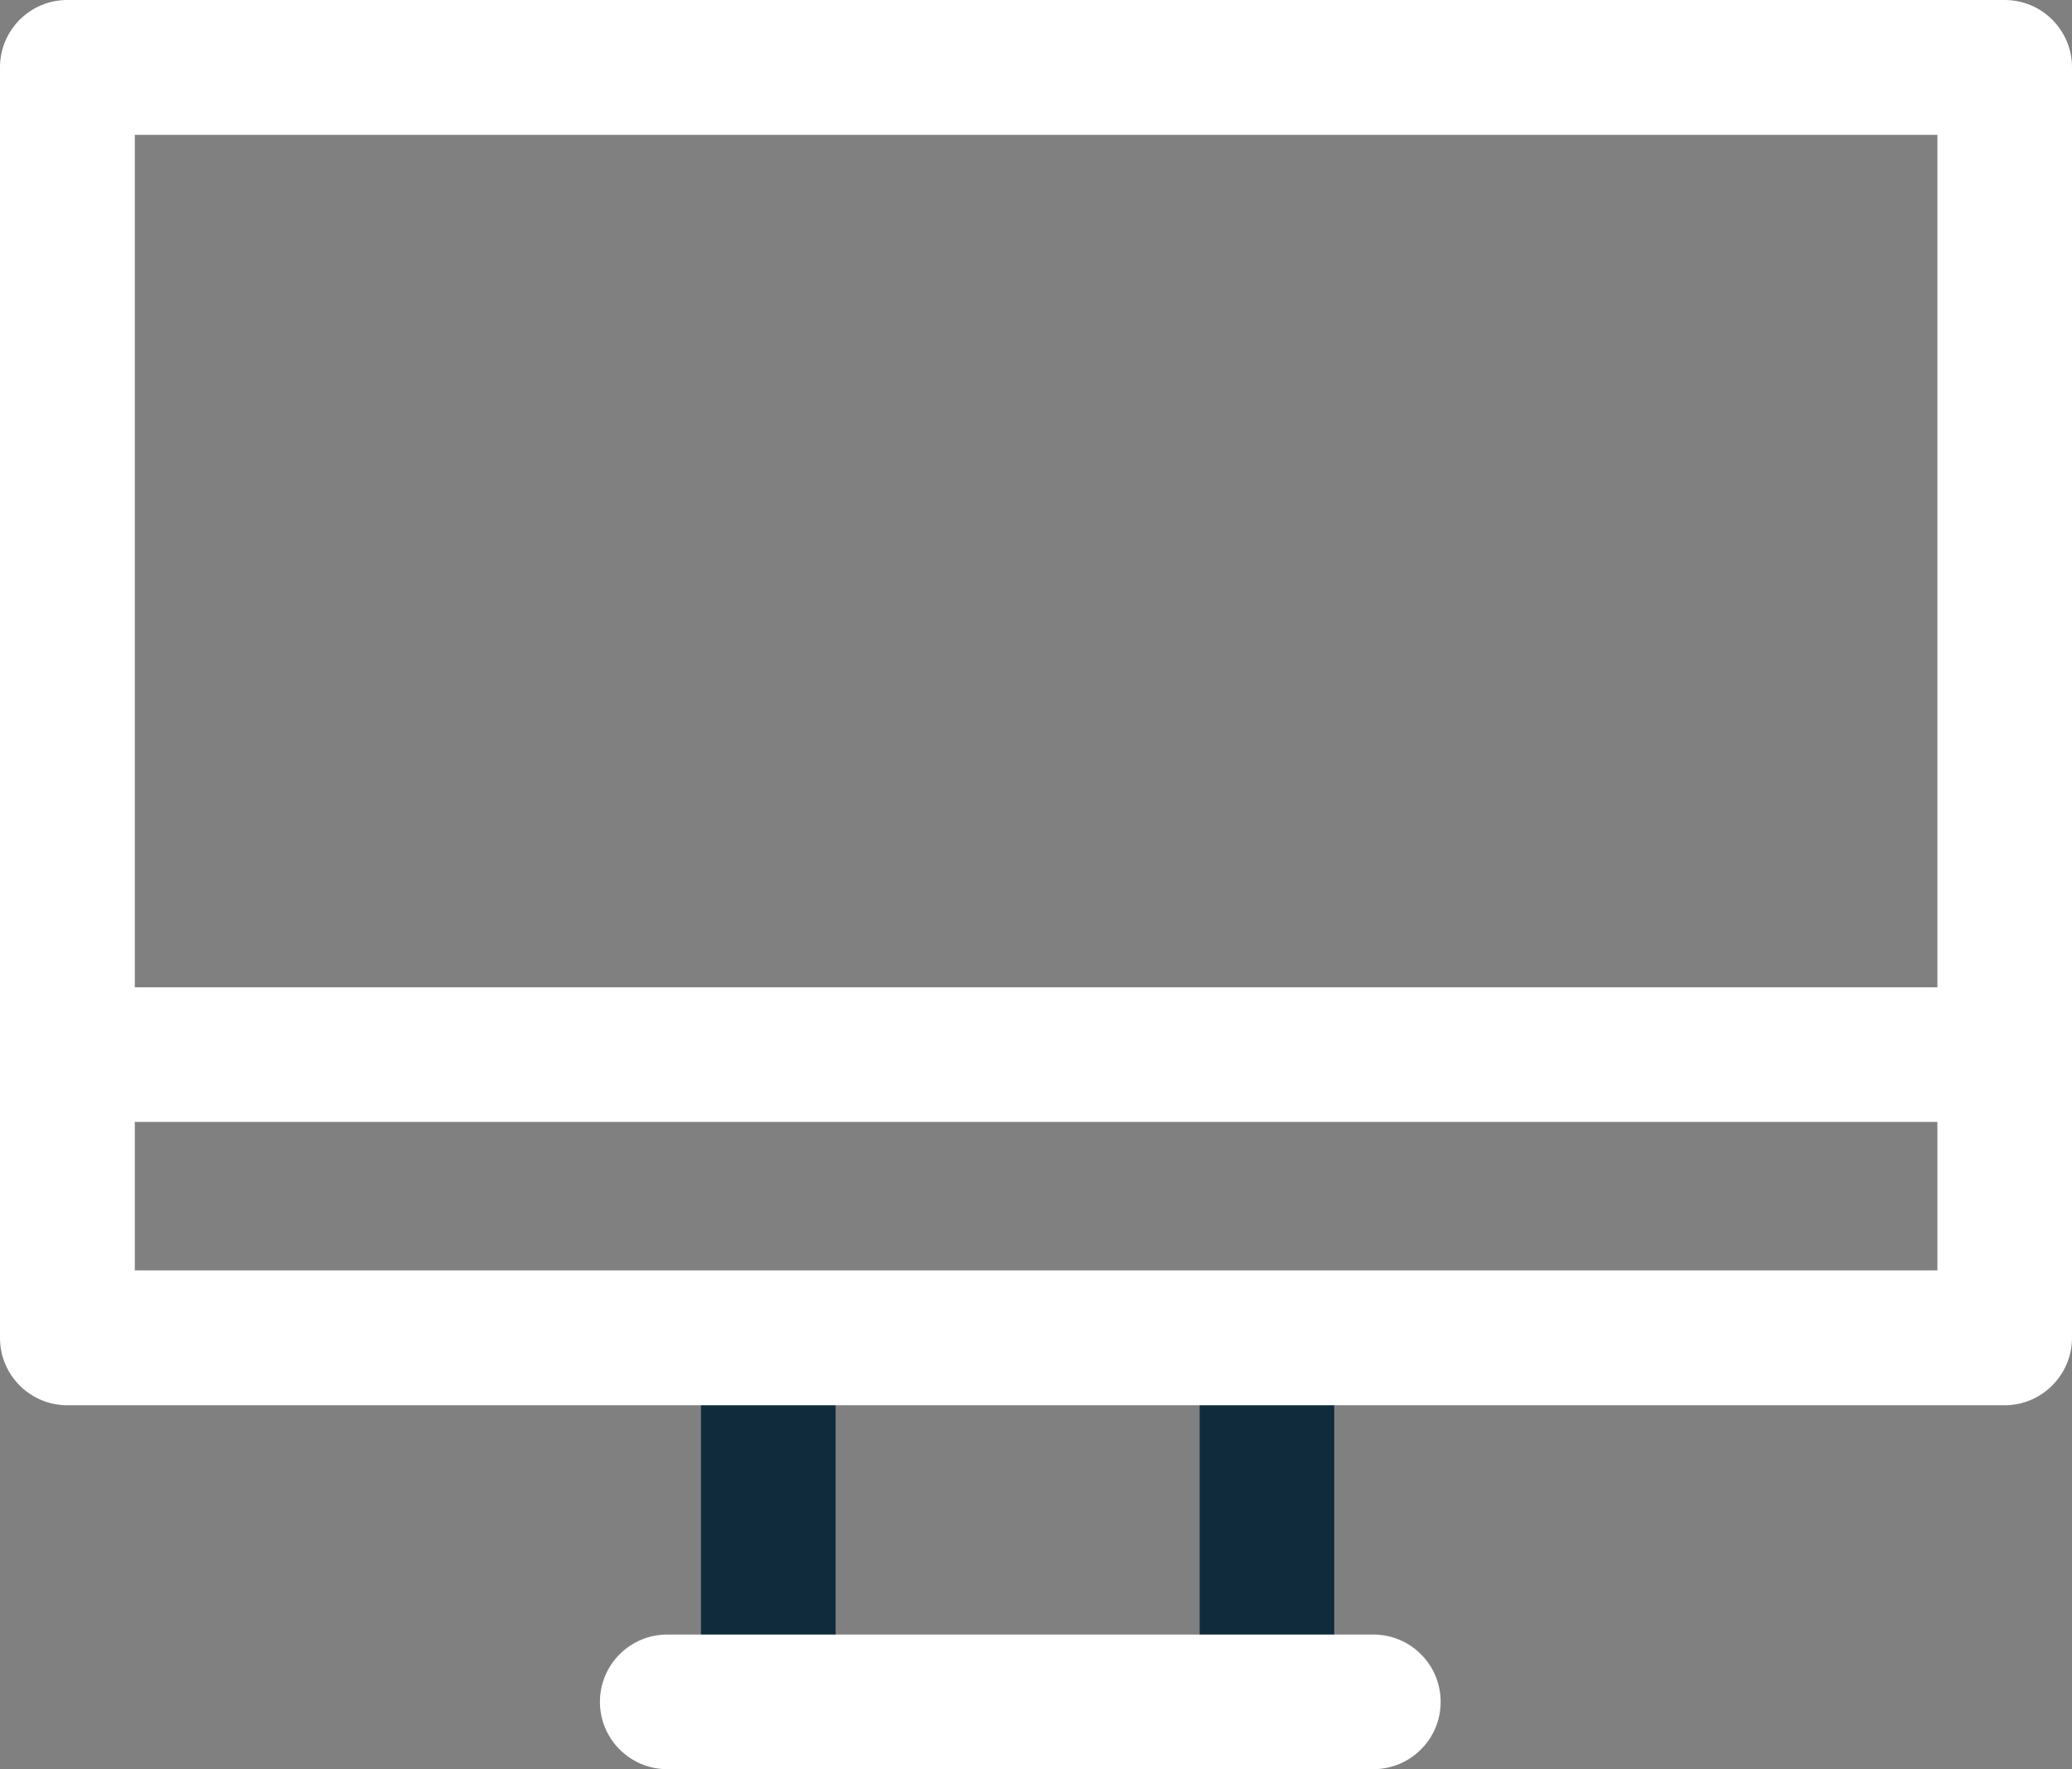
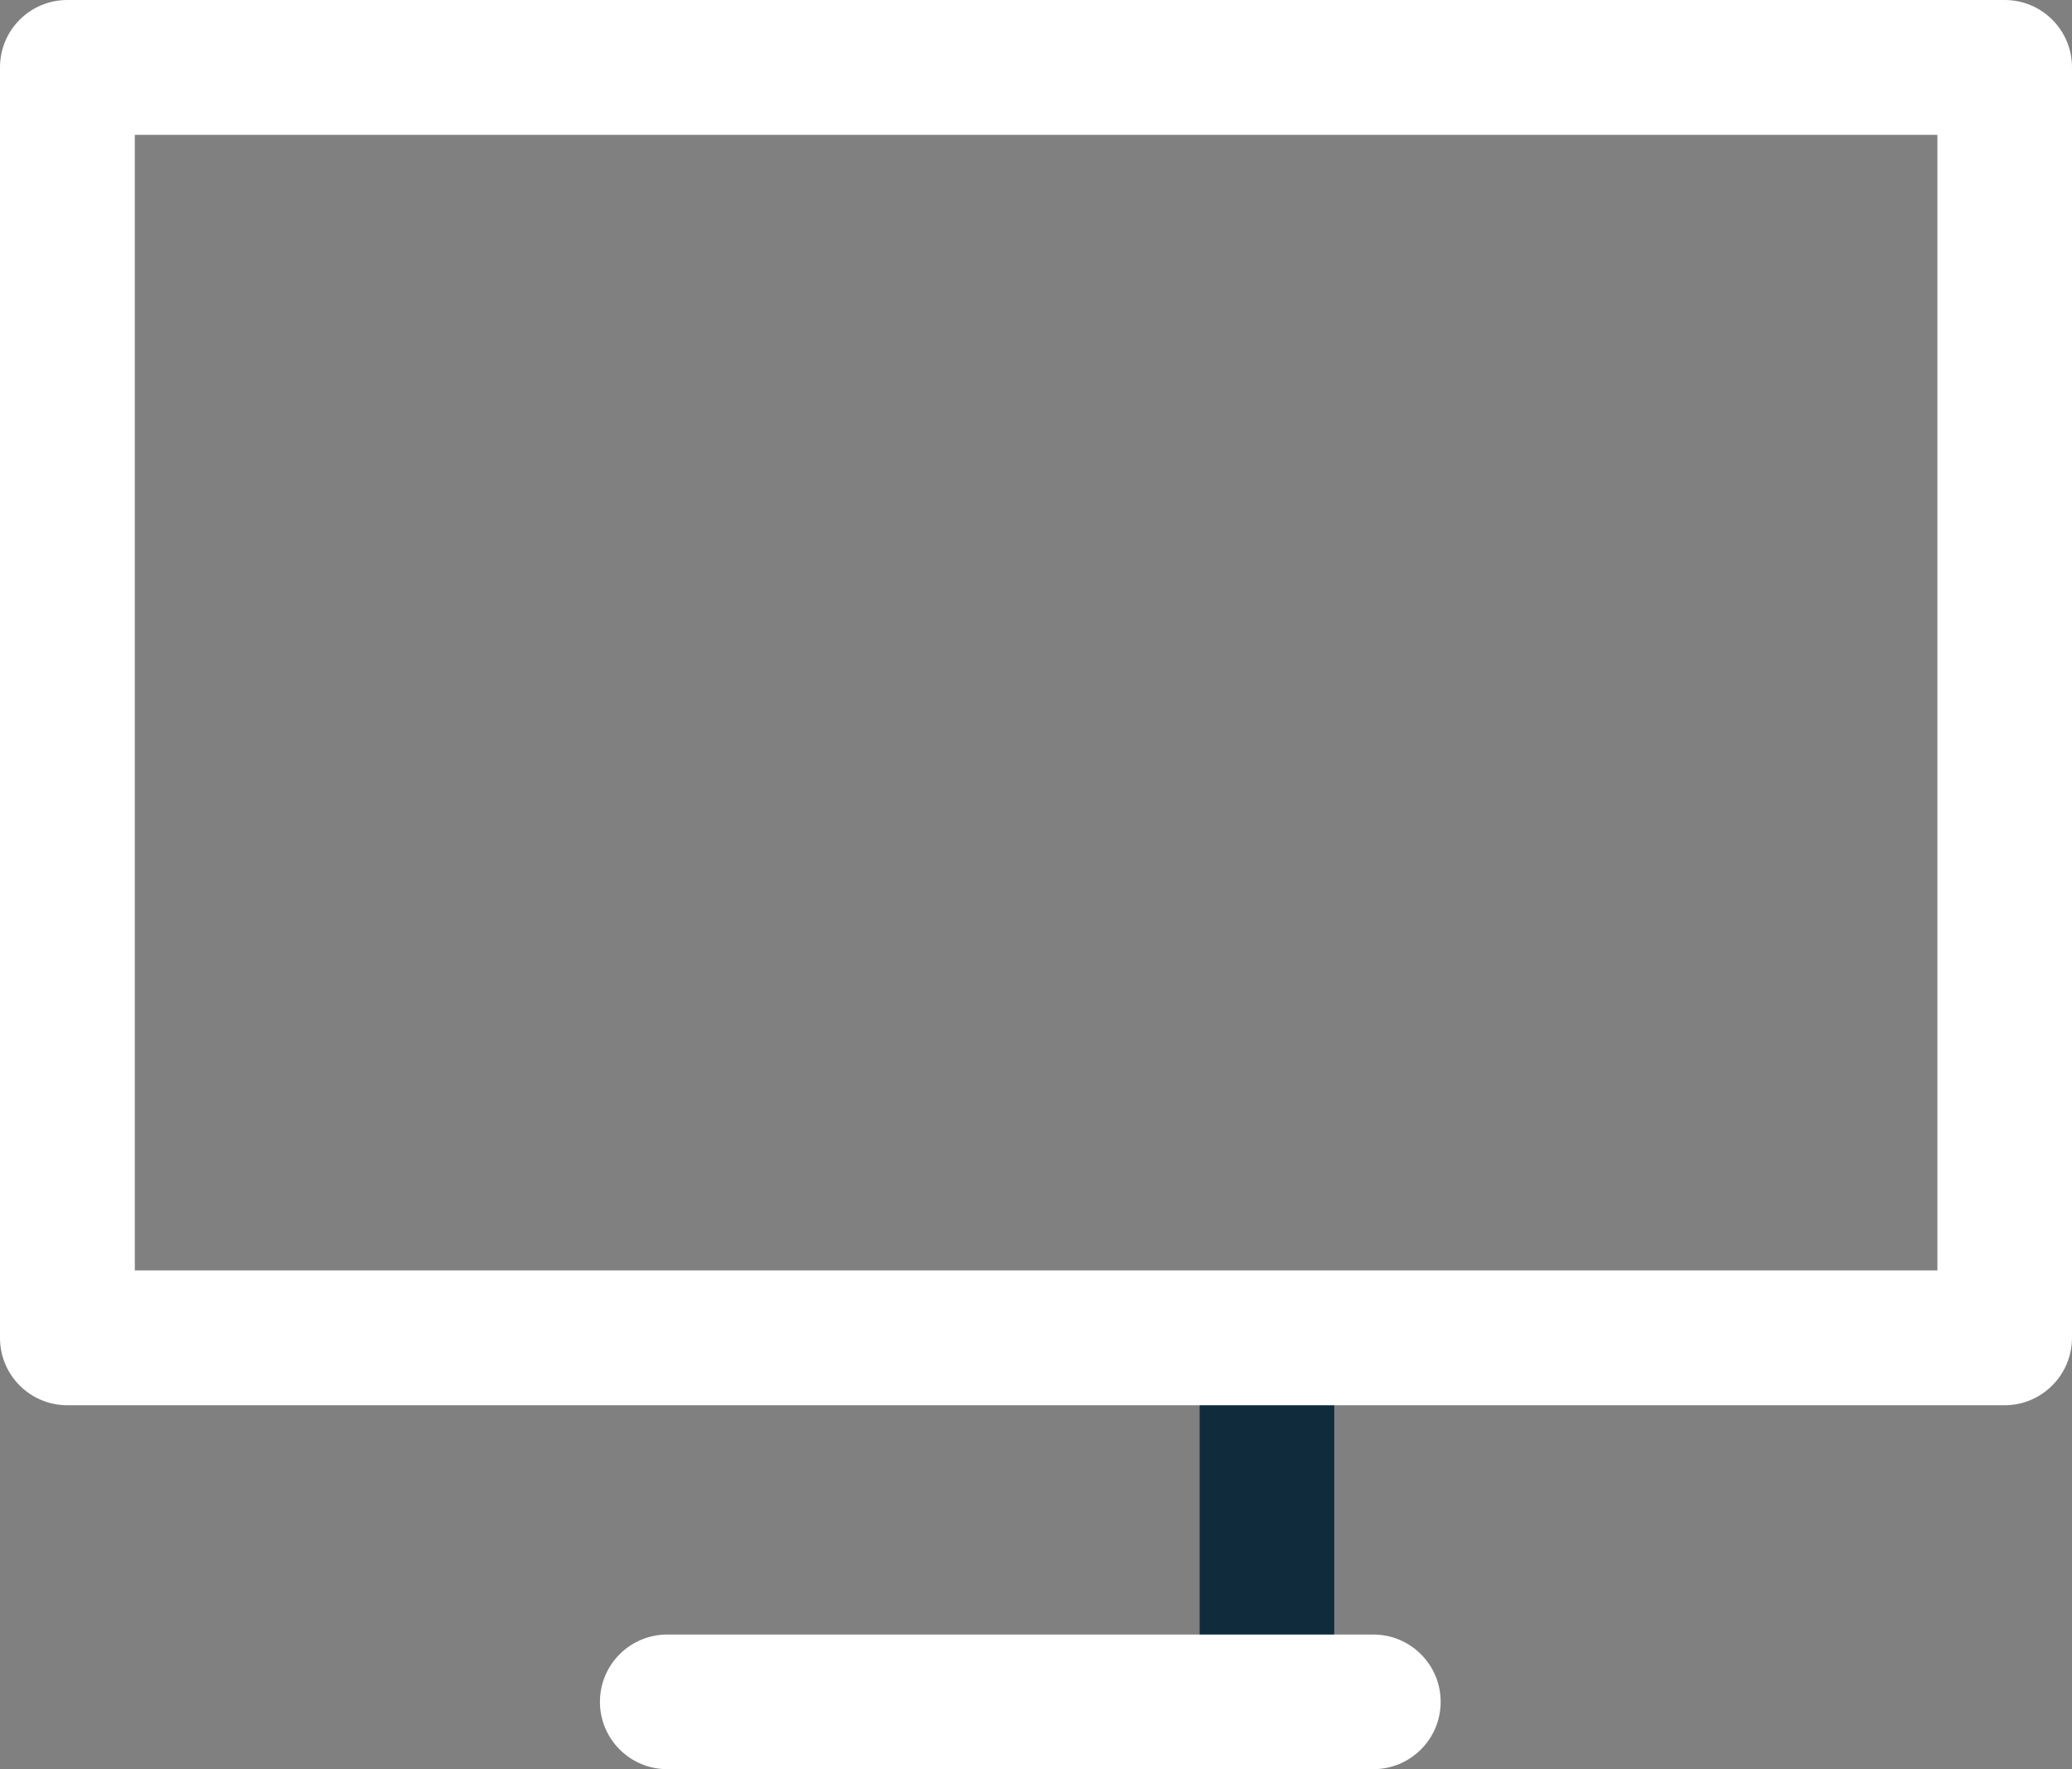
<svg xmlns="http://www.w3.org/2000/svg" version="1.1" id="Calque_1" x="0px" y="0px" width="969.8" height="827.9" viewBox="0 0 969.8 827.9" xml:space="preserve">
  <rect x="0" y="0" width="969.8" height="827.9" fill="#808080" stroke="none" />
  <defs id="defs7580" />
  <style type="text/css" id="style7565">
	.st0{fill:#102B3C;}
	.st1{fill:#00A19A;}
</style>
-   <path class="st0" d="m 359.6,826.2 c -17.4,0 -31.5,-14.1 -31.5,-31.5 V 630.1 c 0,-17.4 14.1,-31.5 31.5,-31.5 17.4,0 31.5,14.1 31.5,31.5 v 164.6 c 0,17.4 -14.1,31.5 -31.5,31.5 z" id="path7567" />
  <path class="st0" d="m 593,826.2 c -17.4,0 -31.5,-14.1 -31.5,-31.5 V 630.1 c 0,-17.4 14.1,-31.5 31.5,-31.5 17.4,0 31.5,14.1 31.5,31.5 v 164.6 c 0,17.4 -14.1,31.5 -31.5,31.5 z" id="path7569" />
  <path class="st1" d="M 642.8,827.9 H 312.3 c -17.4,0 -31.5,-14.1 -31.5,-31.5 0,-17.4 14.1,-31.5 31.5,-31.5 h 330.5 c 17.4,0 31.5,14.1 31.5,31.5 0,17.4 -14.1,31.5 -31.5,31.5 z" id="path7571" style="fill:#ffffff;fill-opacity:1" />
  <path class="st1" d="M 938.3,657.6 H 31.5 C 14.1,657.6 0,643.5 0,626.1 V 31.5 C 0,14.1 14.1,0 31.5,0 h 906.8 c 17.4,0 31.5,14.1 31.5,31.5 V 626 c 0,17.4 -14.1,31.6 -31.5,31.6 z M 63.1,594.5 H 906.8 V 63.1 H 63.1 Z" id="path7573" style="fill:#ffffff;fill-opacity:1" />
-   <path class="st1" d="M 917,525 H 31.5 C 14.1,525 0,510.9 0,493.5 0,476.1 14.1,462 31.5,462 H 917 c 17.4,0 31.5,14.1 31.5,31.5 0,17.4 -14.1,31.5 -31.5,31.5 z" id="path7575" style="fill:#ffffff;fill-opacity:1" />
</svg>